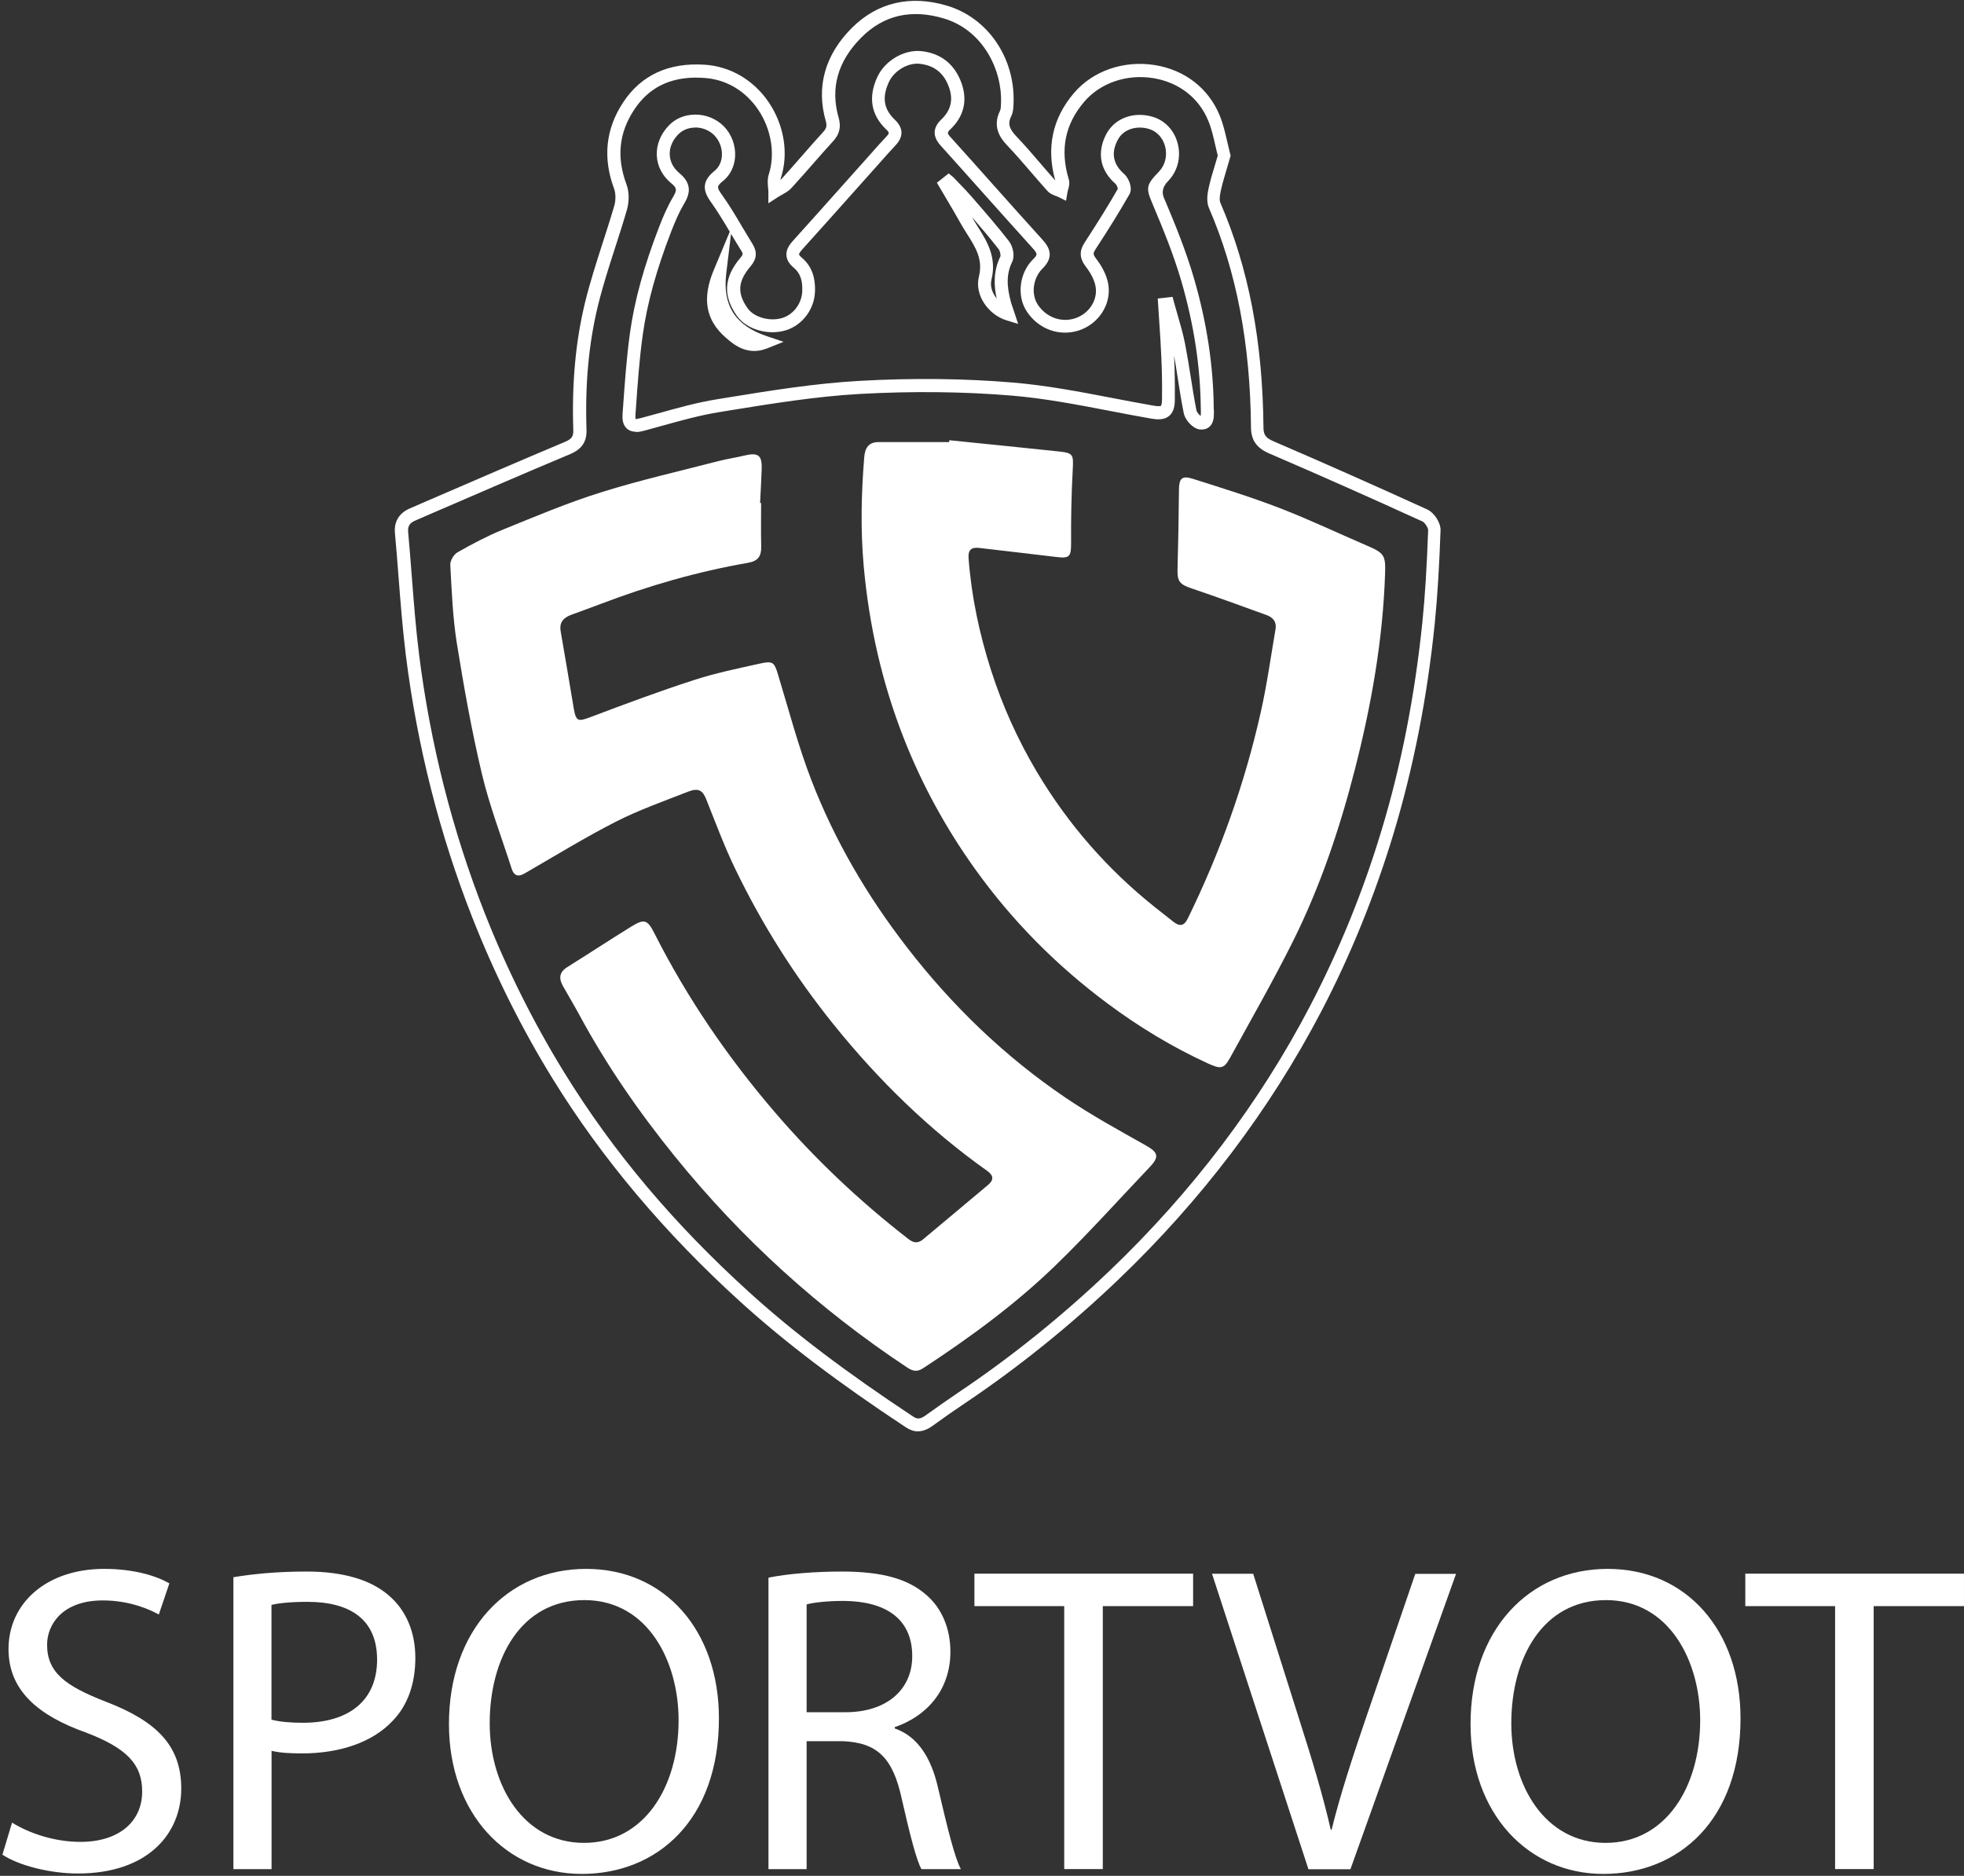
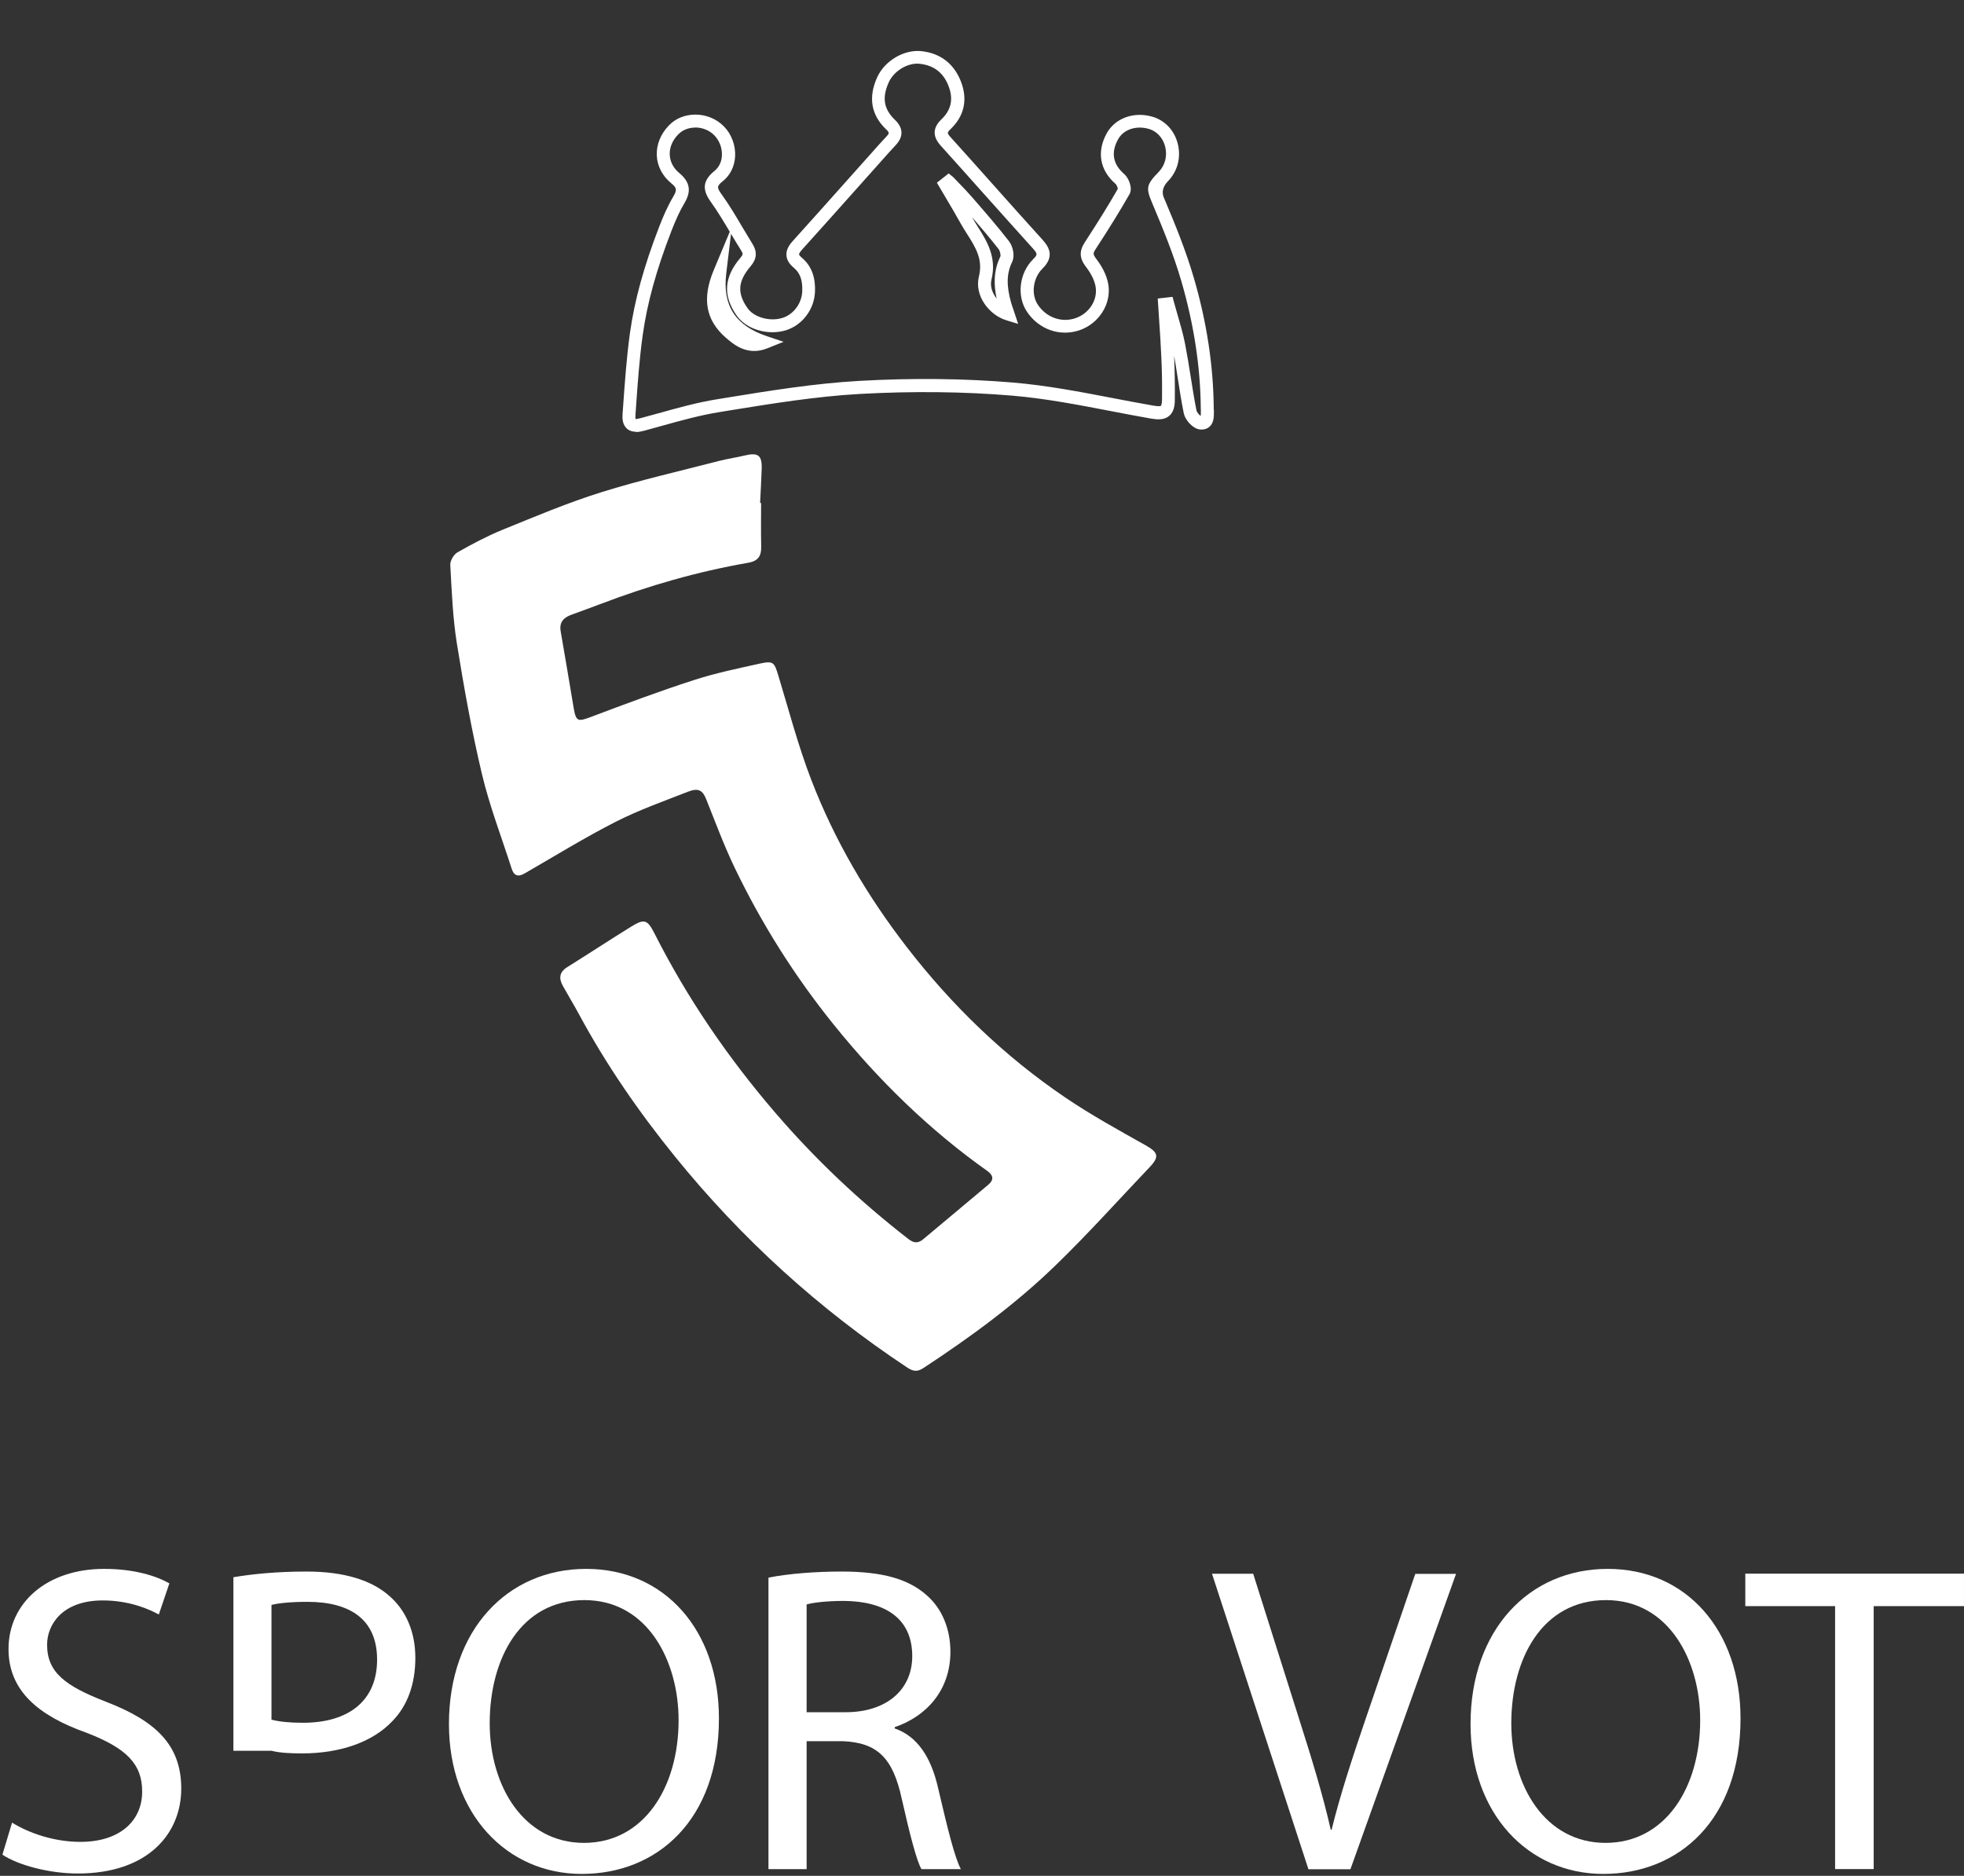
<svg xmlns="http://www.w3.org/2000/svg" width="312" height="298" viewBox="0 0 312 298" fill="none">
  <rect x="0" y="0" width="312" height="298" fill="#333333" stroke="none" />
  <path d="M1.912 289.544C4.624 291.219 8.599 292.601 12.773 292.601C18.969 292.601 22.585 289.331 22.585 284.598C22.585 280.211 20.072 277.711 13.744 275.265C6.086 272.553 1.353 268.578 1.353 261.971C1.353 254.659 7.416 249.234 16.536 249.234C21.335 249.234 24.818 250.351 26.905 251.534L25.23 256.48C23.701 255.642 20.564 254.246 16.323 254.246C9.915 254.246 7.482 258.075 7.482 261.279C7.482 265.666 10.341 267.82 16.815 270.333C24.752 273.391 28.793 277.219 28.793 284.119C28.793 291.365 23.436 297.627 12.361 297.627C7.841 297.627 2.895 296.311 0.383 294.635L1.912 289.557V289.544Z" fill="white" />
-   <path d="M37.078 250.56C40.003 250.068 43.832 249.656 48.711 249.656C54.693 249.656 59.081 251.052 61.873 253.552C64.452 255.785 65.981 259.188 65.981 263.363C65.981 267.537 64.731 270.954 62.364 273.387C59.16 276.804 53.936 278.545 48.02 278.545C46.212 278.545 44.536 278.479 43.141 278.133V296.932H37.078V250.56ZM43.127 273.188C44.457 273.533 46.118 273.68 48.139 273.68C55.451 273.68 59.905 270.13 59.905 263.655C59.905 257.181 55.518 254.469 48.831 254.469C46.185 254.469 44.164 254.682 43.127 254.961V273.201V273.188Z" fill="white" />
+   <path d="M37.078 250.56C40.003 250.068 43.832 249.656 48.711 249.656C54.693 249.656 59.081 251.052 61.873 253.552C64.452 255.785 65.981 259.188 65.981 263.363C65.981 267.537 64.731 270.954 62.364 273.387C59.16 276.804 53.936 278.545 48.02 278.545C46.212 278.545 44.536 278.479 43.141 278.133H37.078V250.56ZM43.127 273.188C44.457 273.533 46.118 273.68 48.139 273.68C55.451 273.68 59.905 270.13 59.905 263.655C59.905 257.181 55.518 254.469 48.831 254.469C46.185 254.469 44.164 254.682 43.127 254.961V273.201V273.188Z" fill="white" />
  <path d="M114.209 272.979C114.209 289.131 104.397 297.693 92.419 297.693C80.44 297.693 71.32 288.081 71.32 273.883C71.32 258.979 80.573 249.234 93.11 249.234C105.647 249.234 114.209 259.046 114.209 272.979ZM77.795 273.75C77.795 283.774 83.219 292.761 92.764 292.761C102.31 292.761 107.801 283.92 107.801 273.271C107.801 263.938 102.922 254.193 92.831 254.193C82.74 254.193 77.795 263.46 77.795 273.763V273.75Z" fill="white" />
  <path d="M122.078 250.627C125.136 250.002 129.523 249.656 133.711 249.656C140.185 249.656 144.36 250.839 147.285 253.485C149.651 255.572 150.981 258.776 150.981 262.392C150.981 268.588 147.085 272.696 142.14 274.371V274.584C145.756 275.833 147.923 279.184 149.026 284.049C150.555 290.59 151.672 295.124 152.642 296.932H146.381C145.61 295.602 144.573 291.574 143.243 285.724C141.847 279.25 139.348 276.817 133.844 276.604H128.14V296.932H122.078V250.64V250.627ZM128.14 272.004H134.336C140.81 272.004 144.918 268.455 144.918 263.097C144.918 257.035 140.531 254.389 134.123 254.323C131.198 254.323 129.111 254.602 128.14 254.881V272.004Z" fill="white" />
-   <path d="M169.075 255.15H154.797V249.992H189.536V255.15H175.191V296.922H169.062V255.15H169.075Z" fill="white" />
  <path d="M207.854 296.938L192.539 250.008H199.08L206.392 273.127C208.413 279.469 210.154 285.172 211.404 290.676H211.537C212.866 285.252 214.808 279.322 216.895 273.207L224.832 250.021H231.306L214.528 296.951H207.841L207.854 296.938Z" fill="white" />
  <path d="M276.498 272.979C276.498 289.131 266.686 297.693 254.708 297.693C242.729 297.693 233.609 288.081 233.609 273.883C233.609 258.979 242.862 249.234 255.399 249.234C267.936 249.234 276.498 259.046 276.498 272.979ZM240.084 273.75C240.084 283.774 245.508 292.761 255.054 292.761C264.599 292.761 270.09 283.92 270.09 273.271C270.09 263.938 265.211 254.193 255.12 254.193C245.029 254.193 240.084 263.46 240.084 273.763V273.75Z" fill="white" />
  <path d="M291.536 255.15H277.258V249.992H311.997V255.15H297.652V296.922H291.523V255.15H291.536Z" fill="white" />
-   <path d="M145.859 227.393C145.208 227.393 144.569 227.18 143.918 226.755C133.083 219.602 124.721 213.248 117.581 206.773C105.603 195.898 95.592 184.013 87.828 171.423C82.869 163.393 78.562 154.738 75.012 145.711C69.841 132.55 66.291 118.577 64.483 104.179C63.964 100.004 63.632 95.763 63.313 91.642C63.14 89.329 62.954 87.016 62.741 84.702C62.569 82.868 63.393 81.512 65.108 80.767L68.019 79.504C75.132 76.433 82.497 73.242 89.769 70.185C90.82 69.746 91.112 69.32 91.072 68.284C90.833 60.892 91.431 54.298 92.92 48.142C93.691 44.938 94.728 41.761 95.712 38.676C96.35 36.709 97.001 34.688 97.586 32.681C97.839 31.803 97.826 30.726 97.56 29.995C95.725 25.089 96.217 20.463 98.996 16.262C101.854 11.928 106.201 9.92 111.918 10.279C115.999 10.532 119.709 12.699 122.102 16.222C124.588 19.891 125.319 24.425 124.029 28.347C124.003 28.413 123.989 28.506 123.976 28.586C124.056 28.519 124.122 28.466 124.176 28.4C125.266 27.203 126.329 25.993 127.393 24.77C128.51 23.494 129.613 22.231 130.756 20.981C131.301 20.396 131.395 19.984 131.182 19.227C129.626 13.829 131.049 8.724 135.29 4.469C139.371 0.375 144.636 -0.848 150.499 0.92C156.933 2.861 161.254 9.189 161.015 16.315C160.988 17.046 160.975 17.804 160.643 18.455C160.071 19.612 160.284 20.423 161.48 21.686C162.81 23.082 164.086 24.558 165.309 25.993C166.08 26.884 166.851 27.788 167.636 28.666C166.186 23.467 167.184 18.788 170.614 14.773C173.618 11.25 178.524 9.561 183.416 10.332C188.216 11.09 191.978 14.015 193.759 18.336C194.318 19.705 194.65 21.154 194.969 22.55C195.115 23.175 195.262 23.813 195.421 24.438L195.501 24.717L195.421 24.996C195.262 25.555 195.102 26.1 194.943 26.632C194.57 27.881 194.211 29.064 193.946 30.248C193.68 31.418 193.746 31.963 193.866 32.215C198.346 42.559 200.593 54.231 200.712 67.871C200.712 69.094 201.071 69.573 202.348 70.118C210.378 73.575 218.58 77.217 226.743 80.94C227.86 81.458 228.884 83.054 228.844 84.25C228.631 90.22 228.352 94.766 227.927 99.007C226.743 110.733 224.536 121.98 221.372 132.443C218.394 142.281 214.539 151.787 209.886 160.694C201.723 176.315 190.861 190.673 177.593 203.343C169.936 210.655 161.719 217.263 153.198 222.979C151.695 223.976 150.087 225.106 148.119 226.529C147.321 227.101 146.564 227.38 145.806 227.38L145.859 227.393ZM110.655 12.327C106.254 12.327 103.011 14.002 100.751 17.418C98.318 21.101 97.919 24.996 99.527 29.304C99.953 30.447 99.979 31.963 99.607 33.279C99.022 35.313 98.358 37.36 97.719 39.341C96.736 42.386 95.725 45.523 94.967 48.661C93.518 54.643 92.933 61.051 93.173 68.257C93.239 70.158 92.441 71.341 90.607 72.126C83.348 75.17 75.996 78.361 68.883 81.432L65.972 82.695C65.068 83.08 64.749 83.599 64.842 84.543C65.055 86.856 65.227 89.183 65.413 91.509C65.733 95.604 66.052 99.818 66.57 103.94C68.352 118.165 71.861 131.965 76.966 144.967C80.476 153.887 84.731 162.422 89.623 170.359C97.387 182.963 106.999 194.383 119.004 205.271C126.063 211.679 134.346 217.954 145.088 225.053C145.66 225.425 146.125 225.505 147.002 224.88C148.983 223.458 150.618 222.315 152.134 221.291C160.563 215.641 168.686 209.113 176.264 201.881C189.372 189.357 200.101 175.199 208.144 159.764C212.731 150.963 216.56 141.577 219.484 131.858C222.609 121.528 224.776 110.414 225.959 98.821C226.384 94.633 226.664 90.126 226.876 84.197C226.876 83.865 226.358 83.014 225.972 82.841C217.823 79.119 209.62 75.476 201.617 72.033C199.622 71.168 198.758 69.945 198.732 67.911C198.612 54.537 196.432 43.143 192.058 33.053C191.606 32.016 191.818 30.7 192.018 29.809C192.297 28.546 192.669 27.336 193.055 26.06C193.188 25.621 193.321 25.169 193.454 24.717C193.307 24.159 193.188 23.6 193.055 23.042C192.736 21.659 192.443 20.37 191.938 19.16C190.436 15.517 187.245 13.058 183.164 12.406C178.976 11.742 174.801 13.177 172.249 16.155C169.178 19.745 168.367 23.787 169.789 28.506C169.962 29.104 169.816 29.676 169.683 30.128C169.643 30.261 169.603 30.407 169.577 30.54L169.351 31.896L168.114 31.285C167.995 31.218 167.862 31.178 167.715 31.125C167.303 30.966 166.771 30.766 166.386 30.327C165.508 29.357 164.671 28.373 163.82 27.389C162.61 25.98 161.347 24.518 160.058 23.162C158.848 21.899 157.625 20.117 158.861 17.605C158.994 17.339 159.007 16.86 159.021 16.435V16.302C159.207 11.077 156.149 4.802 149.967 2.941C144.795 1.385 140.368 2.396 136.819 5.972C133.083 9.721 131.873 14.002 133.229 18.708C133.641 20.17 133.375 21.314 132.352 22.43C131.222 23.667 130.118 24.916 129.015 26.18C127.938 27.403 126.861 28.639 125.758 29.835C125.306 30.341 124.721 30.66 124.215 30.939C124.016 31.045 123.83 31.152 123.644 31.271L122.062 32.295V30.421C122.062 30.195 122.035 29.968 122.009 29.742C121.955 29.131 121.902 28.44 122.115 27.748C123.178 24.478 122.54 20.529 120.44 17.418C118.379 14.387 115.321 12.592 111.838 12.38C111.439 12.353 111.054 12.34 110.668 12.34L110.655 12.327Z" fill="white" />
  <path d="M120.909 79.905C120.909 82.192 120.869 84.492 120.923 86.779C120.962 88.387 120.417 89.132 118.809 89.411C110.805 90.807 103.028 93.04 95.437 95.939C93.895 96.523 92.339 97.082 90.784 97.654C89.547 98.106 88.816 98.823 89.069 100.299C89.787 104.341 90.438 108.396 91.129 112.437C91.502 114.644 91.807 114.671 93.855 113.9C99.279 111.852 104.716 109.818 110.234 108.037C113.677 106.92 117.24 106.189 120.776 105.404C122.81 104.952 123.01 105.245 123.595 107.159C125.296 112.756 126.785 118.46 128.886 123.91C132.582 133.496 137.753 142.31 144.055 150.46C151.221 159.739 159.557 167.796 169.248 174.363C173.343 177.142 177.69 179.522 182.011 181.955C183.965 183.058 184.218 183.736 182.676 185.371C177.677 190.623 172.838 196.033 167.626 201.072C161.258 207.241 154.093 212.466 146.687 217.331C145.717 217.97 145.052 217.863 144.108 217.238C130.122 207.972 117.851 196.831 107.296 183.816C101.512 176.69 96.301 169.152 91.94 161.055C91.129 159.553 90.239 158.104 89.414 156.615C88.75 155.419 88.843 154.421 90.132 153.624C93.522 151.51 96.859 149.316 100.249 147.216C102.337 145.926 102.842 146.059 103.959 148.266C109.157 158.543 115.618 167.982 123.103 176.703C129.484 184.135 136.557 190.822 144.308 196.831C145.198 197.522 145.876 197.536 146.701 196.831C150.131 193.946 153.574 191.101 157.004 188.203C157.881 187.458 157.855 186.741 156.831 186.009C147.591 179.455 139.575 171.611 132.476 162.81C126.254 155.099 121.002 146.777 116.721 137.87C115.02 134.333 113.65 130.624 112.188 126.968C111.63 125.559 110.952 125.12 109.29 125.772C105.421 127.287 101.473 128.683 97.79 130.558C92.871 133.07 88.151 135.982 83.352 138.747C82.302 139.359 81.637 139.119 81.278 137.989C79.669 132.964 77.755 128.018 76.545 122.9C74.923 116.067 73.687 109.113 72.57 102.174C71.919 98.079 71.759 93.891 71.533 89.743C71.493 89.079 72.091 88.068 72.69 87.736C75.003 86.42 77.37 85.17 79.829 84.159C85.014 82.059 90.172 79.865 95.503 78.204C101.645 76.276 107.947 74.853 114.195 73.231C115.538 72.886 116.921 72.7 118.264 72.367C120.417 71.849 121.069 72.301 121.002 74.468C120.949 76.276 120.829 78.097 120.75 79.905C120.816 79.905 120.869 79.905 120.936 79.905H120.909Z" fill="white" />
-   <path d="M150.809 69.935C156.645 70.533 162.468 71.105 168.304 71.73C170.498 71.969 170.538 72.275 170.418 74.522C170.205 78.457 170.126 82.406 170.152 86.341C170.152 88.428 169.9 88.747 167.786 88.481C163.718 87.976 159.623 87.537 155.555 87.045C154.279 86.886 153.773 87.404 153.866 88.667C154.318 94.756 155.581 100.672 157.443 106.495C159.264 112.159 161.684 117.516 164.715 122.622C169.674 130.944 175.949 138.136 183.54 144.172C184.497 144.93 185.468 145.688 186.425 146.446C187.395 147.203 188.1 147.124 188.685 145.927C193.817 135.451 197.725 124.536 200.278 113.169C201.262 108.809 201.873 104.355 202.631 99.941C202.83 98.811 202.245 98.093 201.235 97.721C197.273 96.285 193.325 94.836 189.35 93.493C187.382 92.828 186.997 92.376 187.063 90.302C187.183 86.141 187.249 81.98 187.289 77.819C187.302 76.011 187.741 75.506 189.496 76.064C194.109 77.526 198.749 78.962 203.269 80.704C207.989 82.525 212.562 84.705 217.202 86.7C219.901 87.856 220.127 88.255 220.034 91.087C219.688 101.643 217.853 111.999 215.248 122.183C212.828 131.635 209.717 140.902 205.343 149.65C202.232 155.871 198.762 161.934 195.412 168.036C194.415 169.844 193.896 169.857 191.836 168.913C186.199 166.321 180.908 163.117 175.949 159.421C167.852 153.399 160.819 146.313 154.93 138.097C150.277 131.609 146.475 124.669 143.563 117.251C140.12 108.463 138.059 99.356 137.208 89.93C136.69 84.147 136.823 78.43 137.288 72.674C137.408 71.172 137.966 70.228 139.588 70.228C143.324 70.228 147.046 70.228 150.782 70.228C150.782 70.121 150.795 70.028 150.809 69.922V69.935Z" fill="white" />
  <path d="M101.04 68.591C100.548 68.591 100.057 68.472 99.644 68.139C98.873 67.501 98.847 66.464 98.9 65.733L98.966 64.855C99.246 60.934 99.525 56.892 100.07 52.93C100.801 47.719 102.277 42.321 104.75 35.94C105.255 34.637 105.959 32.922 106.917 31.3C107.581 30.183 107.541 29.851 106.624 29.106C105.228 27.95 104.417 26.394 104.337 24.719C104.258 22.964 104.962 21.236 106.318 19.867C107.382 18.79 108.804 18.218 110.48 18.205C112.181 18.205 113.816 18.883 114.986 20.066C116.209 21.302 116.874 23.097 116.781 24.852C116.688 26.434 116.01 27.817 114.88 28.734C113.87 29.545 113.843 29.771 114.627 30.861C115.837 32.536 116.901 34.331 117.924 36.073C118.456 36.977 119.001 37.881 119.56 38.785C120.318 40.008 120.224 41.151 119.254 42.281C117.207 44.688 117.06 46.562 118.775 48.982C119.786 50.417 122.312 51.122 124.279 50.511C126.047 49.965 127.35 48.237 127.443 46.309C127.523 44.541 127.111 43.371 126.101 42.534C125.356 41.922 124.984 41.271 124.931 40.566C124.864 39.609 125.449 38.825 125.968 38.253C128.733 35.195 131.472 32.124 134.21 29.053L138.292 24.48C139.129 23.536 139.954 22.592 140.818 21.688C141.283 21.196 141.323 21.076 140.778 20.558C138.372 18.258 137.893 15.453 139.369 12.236C140.565 9.63 143.65 7.822 146.401 8.127C149.512 8.473 151.719 10.255 152.77 13.272C153.714 15.998 153.115 18.484 151.028 20.491C150.443 21.05 150.443 21.156 150.975 21.754C153.235 24.254 155.482 26.766 157.715 29.279C160.334 32.217 162.953 35.155 165.599 38.067C166.689 39.277 167.54 40.766 165.599 42.68C164.083 44.182 163.764 46.761 164.881 48.423C166.237 50.444 168.63 51.295 170.837 50.55C173.004 49.819 174.387 47.692 174.054 45.592C173.908 44.621 173.363 43.491 172.512 42.388C171.475 41.045 171.422 39.888 172.313 38.519C174.493 35.169 176.128 32.536 177.577 29.997C177.551 29.771 177.365 29.346 177.232 29.226C174.719 27.059 174.2 24.134 175.796 21.209C177.139 18.75 180.156 17.66 183.148 18.564C185.075 19.149 186.551 20.717 187.083 22.778C187.655 24.958 187.083 27.192 185.567 28.761C184.725 29.629 184.504 30.52 184.903 31.433L185.142 31.991C186.671 35.621 188.412 39.862 189.675 44.222C191.709 51.202 192.76 58.142 192.813 64.842V64.975C192.839 65.095 192.839 65.214 192.839 65.334V65.52C192.839 66.225 192.826 67.195 192.122 67.807C191.842 68.046 191.35 68.312 190.579 68.219C189.436 68.073 188.266 66.69 188.053 65.653C187.681 63.819 187.389 61.957 187.11 60.149C186.923 58.966 186.737 57.743 186.525 56.533C186.525 56.599 186.525 56.666 186.525 56.732C186.618 58.873 186.658 61.16 186.631 63.513C186.631 64.364 186.511 65.414 185.727 66.079C184.929 66.743 183.839 66.663 182.895 66.504C180.728 66.132 178.574 65.706 176.407 65.294C171.289 64.31 165.984 63.287 160.76 62.848C153.129 62.21 145.006 62.117 136.603 62.582C129.664 62.968 122.631 64.111 115.824 65.214L114.202 65.48C111.171 65.972 108.113 66.823 105.148 67.647C104.218 67.913 103.287 68.166 102.357 68.418C101.944 68.525 101.479 68.631 101.027 68.631L101.04 68.591ZM110.466 20.265C109.416 20.265 108.459 20.638 107.781 21.316C106.824 22.273 106.332 23.443 106.398 24.613C106.451 25.716 106.983 26.727 107.94 27.511C110.067 29.279 109.522 30.941 108.685 32.35C107.993 33.507 107.382 34.85 106.664 36.684C104.258 42.906 102.809 48.157 102.104 53.223C101.559 57.118 101.28 61.133 101.014 65.015L100.947 65.892C100.921 66.305 100.947 66.504 100.974 66.584C101.014 66.557 101.266 66.557 101.825 66.411C102.755 66.158 103.673 65.906 104.603 65.653C107.621 64.816 110.732 63.938 113.883 63.433L115.505 63.167C122.365 62.05 129.451 60.907 136.497 60.508C144.992 60.029 153.222 60.123 160.946 60.774C166.29 61.226 171.635 62.25 176.806 63.247C178.96 63.659 181.1 64.071 183.254 64.443C184.238 64.616 184.411 64.47 184.424 64.47C184.424 64.47 184.584 64.31 184.597 63.473C184.623 61.16 184.597 58.913 184.49 56.799C184.411 54.831 184.278 52.877 184.145 50.909L183.919 47.426L186.272 47.16L186.498 48.011C186.684 48.689 186.87 49.354 187.07 50.019C187.508 51.521 187.96 53.076 188.266 54.658C188.599 56.373 188.878 58.115 189.144 59.79C189.423 61.572 189.715 63.42 190.074 65.214C190.127 65.467 190.486 65.906 190.739 66.079C190.766 65.892 190.766 65.64 190.766 65.467V65.268C190.766 65.268 190.766 65.174 190.766 65.121C190.766 65.015 190.752 64.909 190.752 64.816C190.699 58.301 189.662 51.548 187.694 44.754C186.458 40.486 184.743 36.325 183.241 32.749L183.015 32.204C182.004 29.837 182.111 29.332 184.092 27.285C185.102 26.235 185.474 24.732 185.089 23.257C184.73 21.901 183.786 20.864 182.549 20.491C180.502 19.88 178.468 20.558 177.604 22.153C176.461 24.241 176.793 26.088 178.574 27.631C179.306 28.255 179.984 29.891 179.425 30.861C177.936 33.467 176.274 36.166 174.028 39.609C173.642 40.207 173.602 40.393 174.134 41.098C174.879 42.069 175.809 43.557 176.075 45.233C176.554 48.304 174.573 51.415 171.475 52.465C168.377 53.515 165.027 52.332 163.153 49.54C161.478 47.054 161.903 43.385 164.123 41.178C164.854 40.46 164.841 40.314 164.043 39.423C161.398 36.498 158.779 33.56 156.146 30.622C153.9 28.109 151.666 25.596 149.406 23.097C148.13 21.675 148.17 20.279 149.552 18.962C151.055 17.527 151.453 15.865 150.775 13.911C149.978 11.637 148.462 10.401 146.122 10.135C144.248 9.922 142.028 11.238 141.203 13.046C140.087 15.479 140.379 17.327 142.161 19.029C143.517 20.319 143.556 21.715 142.28 23.071C141.429 23.975 140.618 24.892 139.794 25.823L135.699 30.409C132.961 33.48 130.209 36.565 127.443 39.622C126.952 40.167 126.938 40.367 126.938 40.407C126.938 40.473 127.045 40.659 127.377 40.938C128.879 42.202 129.571 43.983 129.464 46.389C129.345 49.168 127.443 51.667 124.851 52.465C122.006 53.342 118.576 52.332 117.047 50.152C114.8 46.961 115 44.023 117.645 40.925C118.057 40.433 118.044 40.287 117.778 39.862C117.22 38.971 116.675 38.054 116.13 37.15L115.372 43.425C114.76 48.543 116.808 51.72 121.833 53.409L124.479 54.3L121.886 55.337C118.709 56.613 116.502 54.685 115.305 53.648C112.101 50.856 111.49 47.44 113.391 42.893L115.93 36.817C114.973 35.209 113.989 33.56 112.899 32.044C111.477 30.064 111.663 28.641 113.537 27.125C114.215 26.567 114.627 25.716 114.681 24.732C114.747 23.536 114.295 22.339 113.484 21.502C112.7 20.704 111.596 20.252 110.44 20.252L110.466 20.265ZM161.743 51.455L159.842 50.87C157.183 50.059 154.75 47.014 155.508 43.93C156.186 41.204 154.99 39.316 153.607 37.136C153.235 36.551 152.863 35.966 152.53 35.355C151.812 34.065 151.068 32.802 150.31 31.526L148.834 29.026L150.709 27.551L151.453 28.162C151.746 28.468 152.038 28.774 152.331 29.08C152.996 29.758 153.647 30.436 154.272 31.154L154.737 31.685C156.585 33.813 158.5 36.02 160.268 38.293C160.906 39.104 161.265 40.646 160.786 41.617C159.909 43.425 159.856 45.339 160.613 48.038C160.693 48.33 160.8 48.636 160.919 48.968L161.743 51.455ZM154.378 34.437C154.684 34.983 155.016 35.514 155.349 36.046C156.771 38.306 158.38 40.859 157.502 44.435C157.25 45.472 157.635 46.562 158.327 47.413C157.901 45.459 157.755 43.119 158.925 40.726C158.991 40.54 158.872 39.862 158.633 39.569C157.276 37.828 155.814 36.112 154.365 34.437H154.378Z" fill="white" />
</svg>